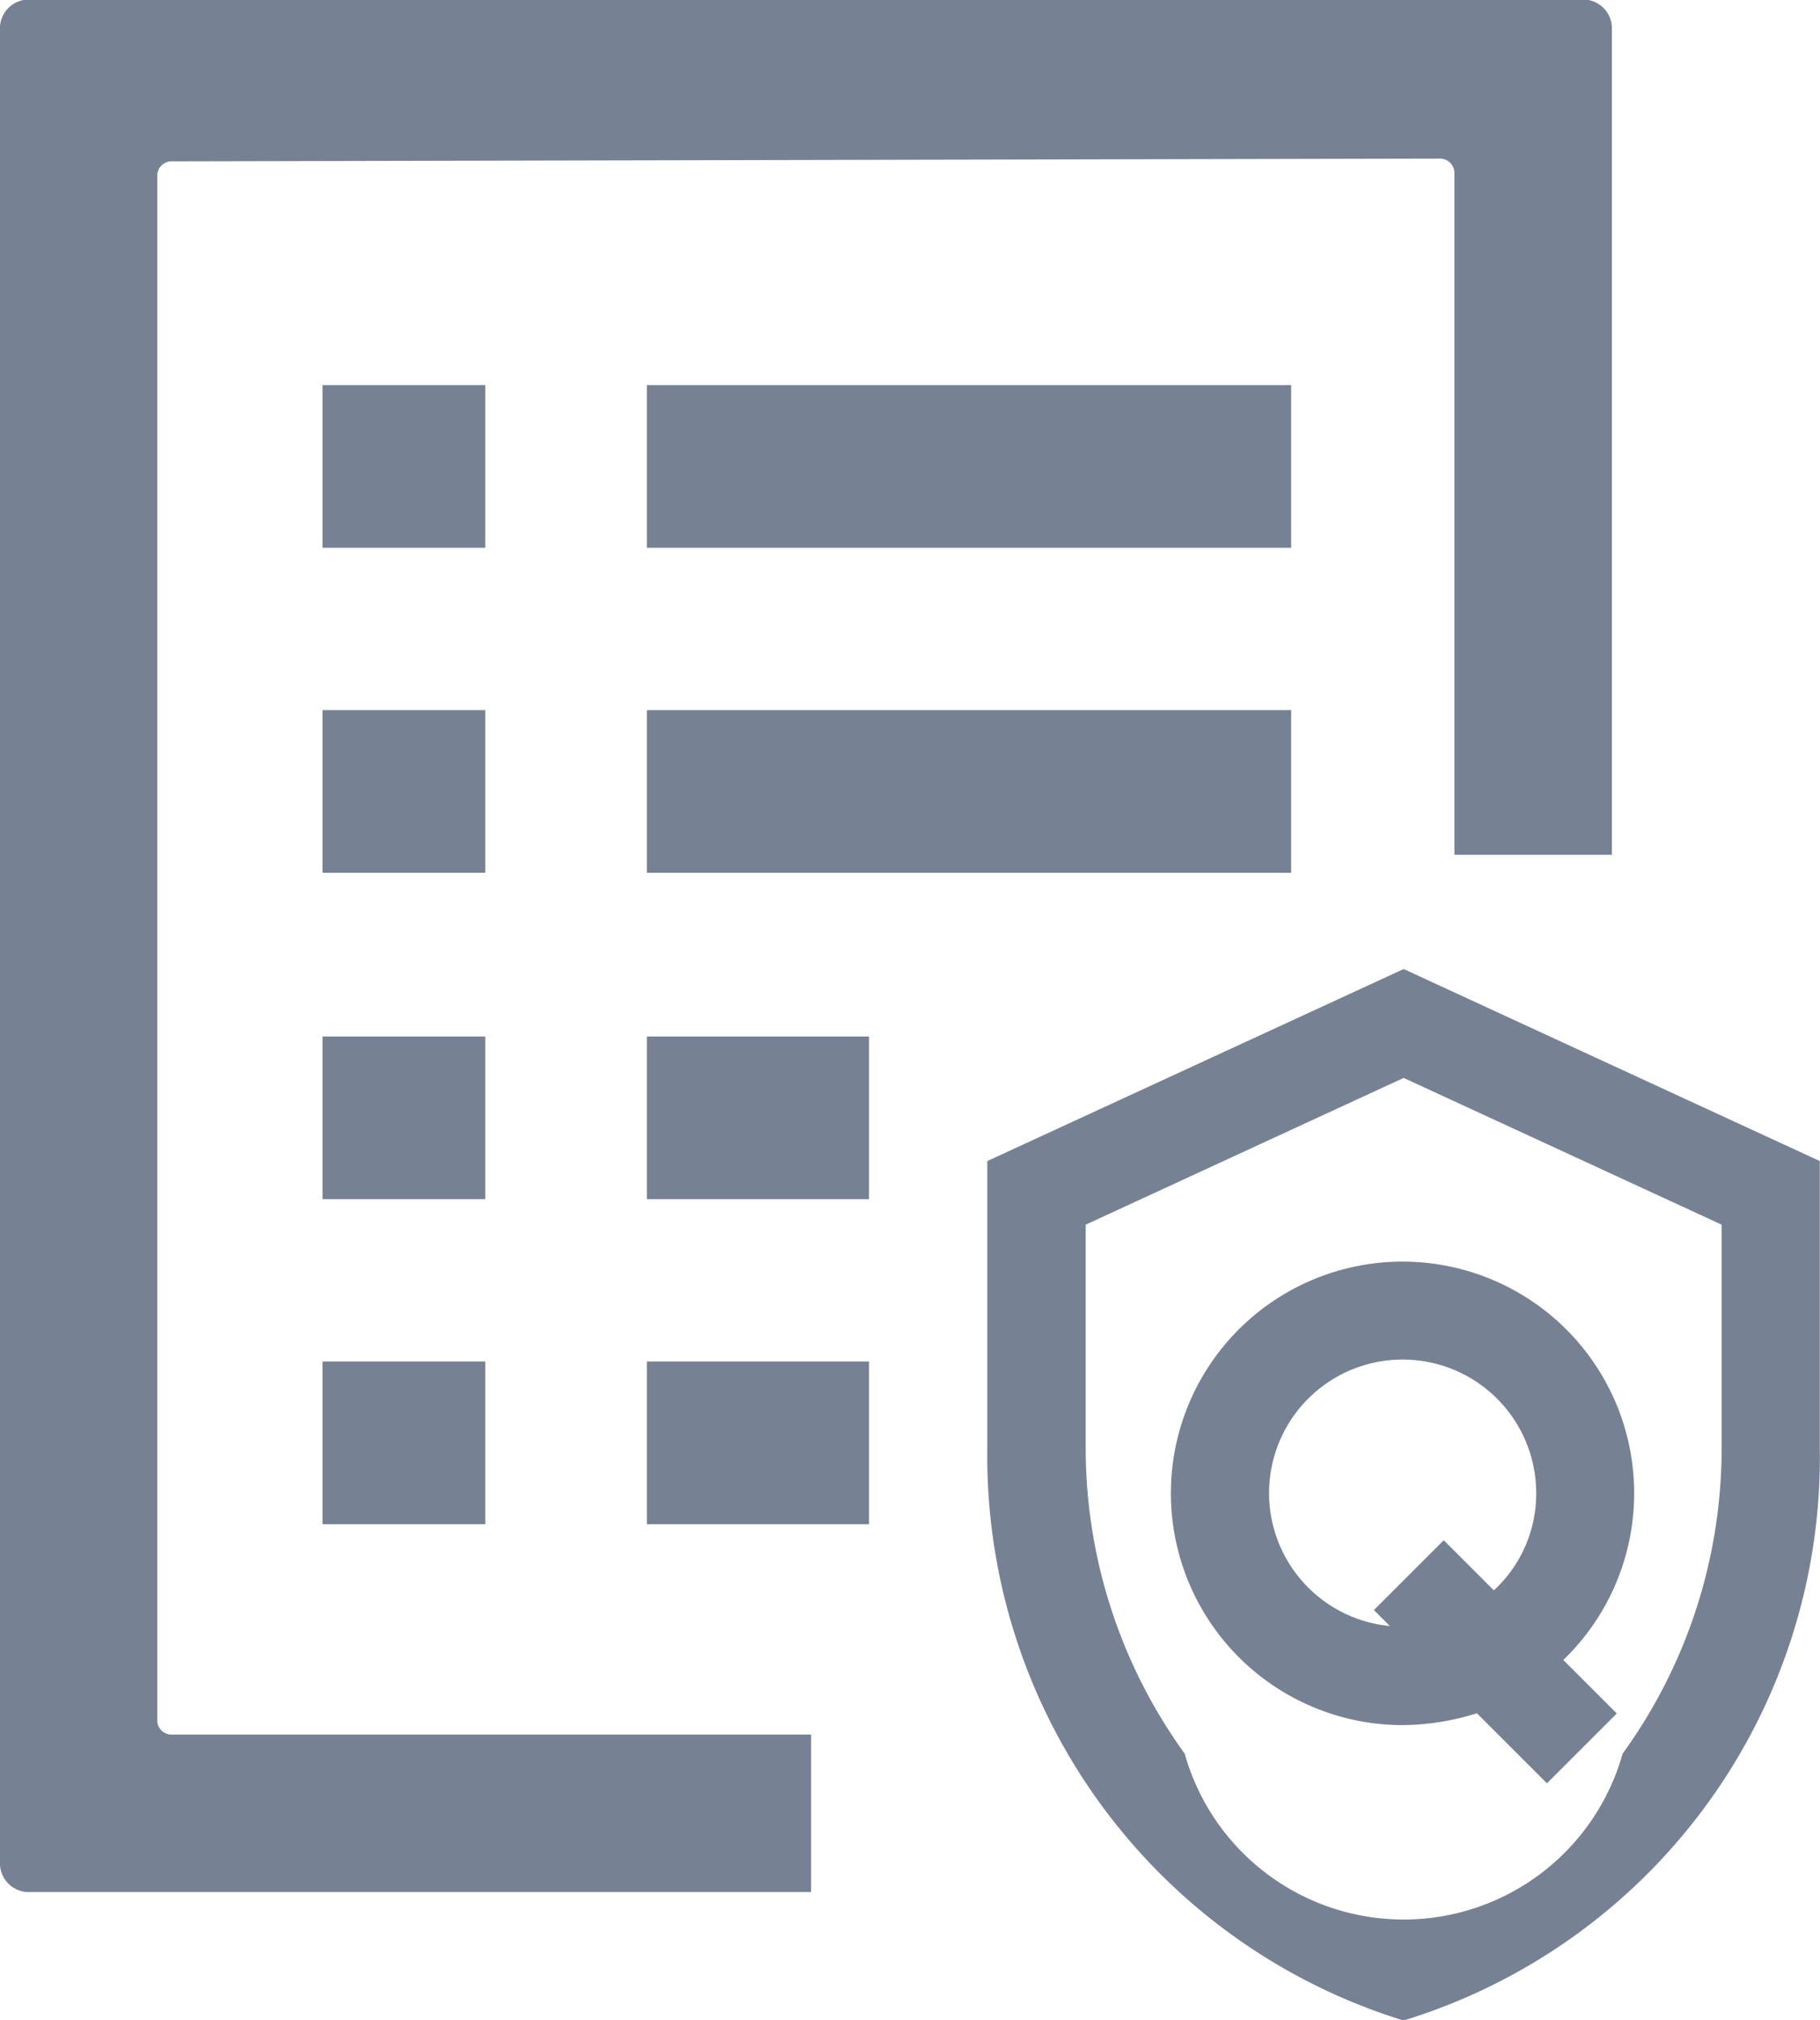
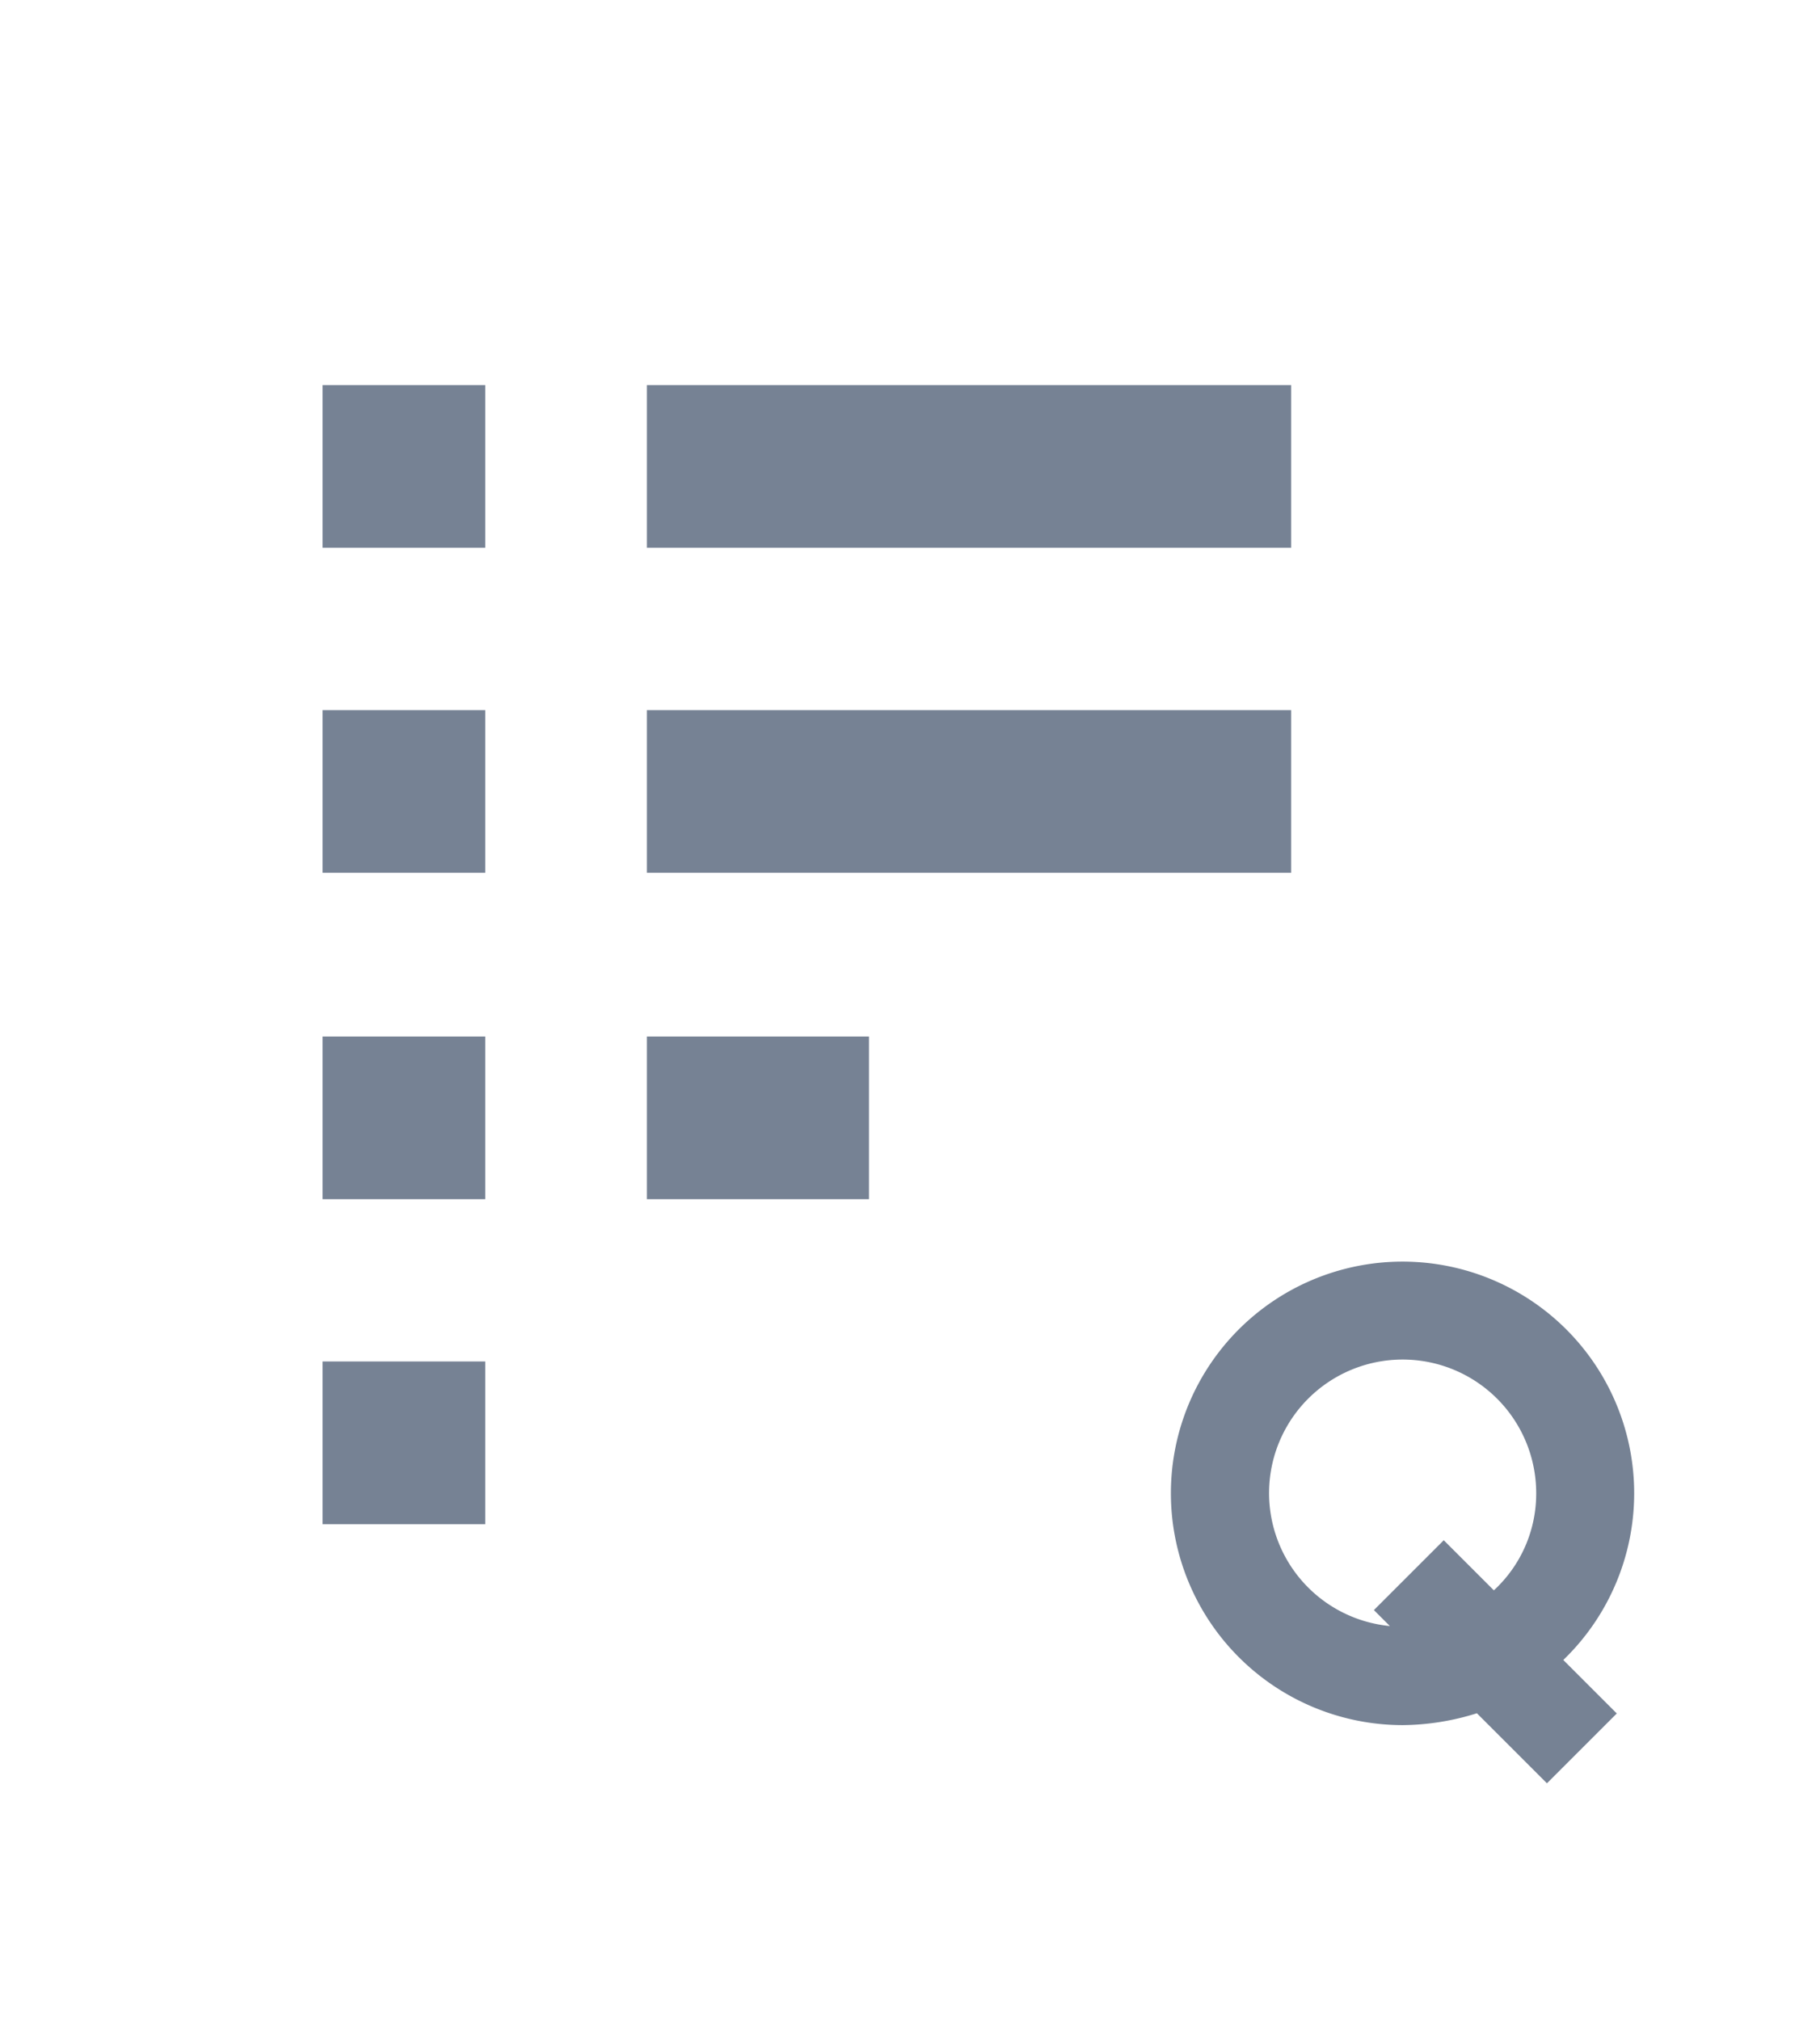
<svg xmlns="http://www.w3.org/2000/svg" width="17.796" height="19.756" viewBox="0 0 17.796 19.756">
  <g id="wodebaogao" transform="translate(-143 -69.2)">
-     <path id="路径_411" data-name="路径 411" d="M580.871,495l-4.071,1.878v2.811a5.776,5.776,0,0,0,4.039,5.584l.031.007.031-.007a5.758,5.758,0,0,0,4.039-5.584v-2.811Zm3.109,4.7a5.087,5.087,0,0,1-.968,2.973,2.224,2.224,0,0,1-4.282,0,5.1,5.1,0,0,1-.968-2.973v-2.2l3.109-1.435,3.109,1.435Z" transform="translate(-424.146 -416.324)" fill="#768294" />
-     <path id="路径_412" data-name="路径 412" d="M292.995,249.238a2.268,2.268,0,0,0,2.266,2.266,2.473,2.473,0,0,0,.726-.116l.685.685.683-.683-.523-.523a2.265,2.265,0,1,0-3.837-1.629Zm3.572,0a1.285,1.285,0,0,1-.414.948l-.49-.49-.683.683.156.156a1.306,1.306,0,1,1,1.431-1.3ZM284.7,238.4h1.591v1.591H284.7Zm3.171,0h6.3v1.591h-6.3Zm-3.171,3.178h1.591v1.591H284.7Zm3.171,0h6.3v1.591h-6.3ZM284.7,244.77h1.591v1.591H284.7Zm3.171,0h2.172v1.591h-2.172Zm-3.171,3.178h1.591v1.591H284.7Zm3.171,0h2.172v1.591h-2.172Z" transform="translate(-138.546 -165.434)" fill="#768294" />
-     <path id="路径_413" data-name="路径 413" d="M144.538,86.036V70.909a.14.14,0,0,1,.149-.131l12.385-.027a.142.142,0,0,1,.149.131v6.677h1.54v-8.1a.282.282,0,0,0-.3-.263H143.3a.282.282,0,0,0-.3.263v17.98a.282.282,0,0,0,.3.263h7.631v-1.54h-6.243A.139.139,0,0,1,144.538,86.036Z" fill="#768294" />
+     <path id="路径_412" data-name="路径 412" d="M292.995,249.238a2.268,2.268,0,0,0,2.266,2.266,2.473,2.473,0,0,0,.726-.116l.685.685.683-.683-.523-.523a2.265,2.265,0,1,0-3.837-1.629Zm3.572,0a1.285,1.285,0,0,1-.414.948l-.49-.49-.683.683.156.156a1.306,1.306,0,1,1,1.431-1.3ZM284.7,238.4h1.591v1.591H284.7Zm3.171,0h6.3v1.591h-6.3Zm-3.171,3.178h1.591v1.591H284.7Zm3.171,0h6.3v1.591h-6.3ZM284.7,244.77h1.591v1.591H284.7Zm3.171,0h2.172v1.591h-2.172Zm-3.171,3.178h1.591v1.591H284.7Zm3.171,0h2.172h-2.172Z" transform="translate(-138.546 -165.434)" fill="#768294" />
  </g>
</svg>